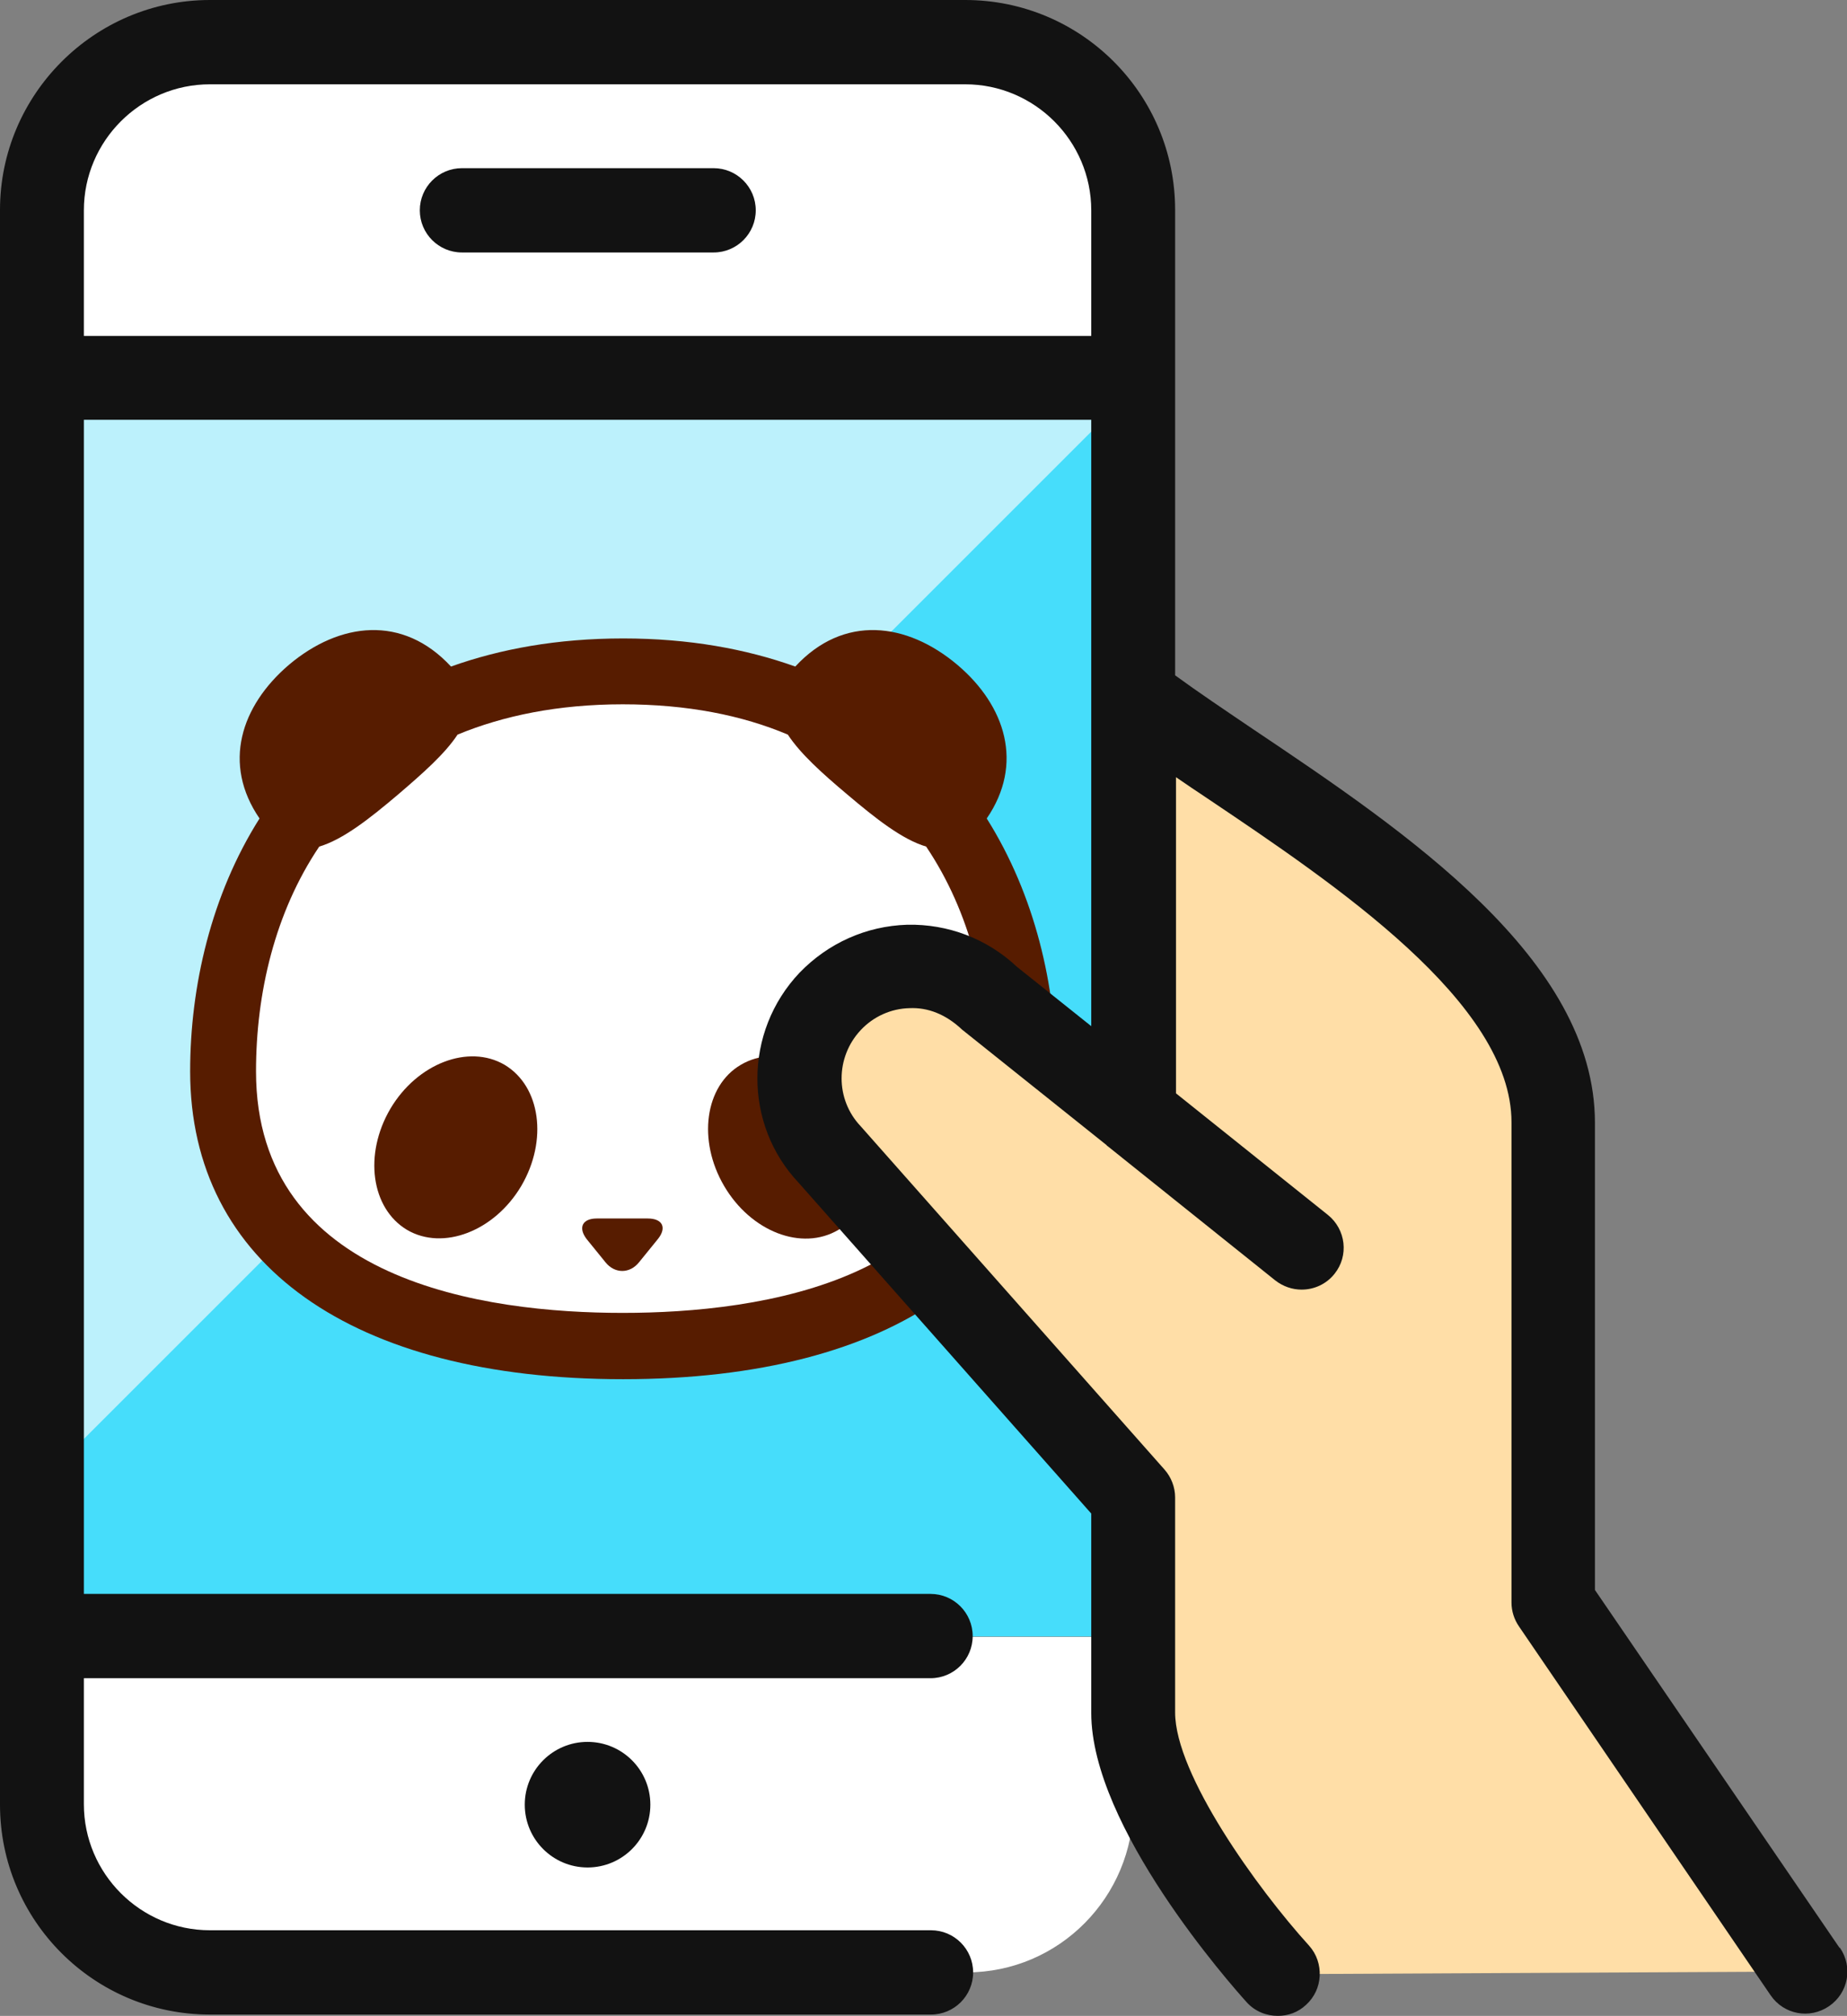
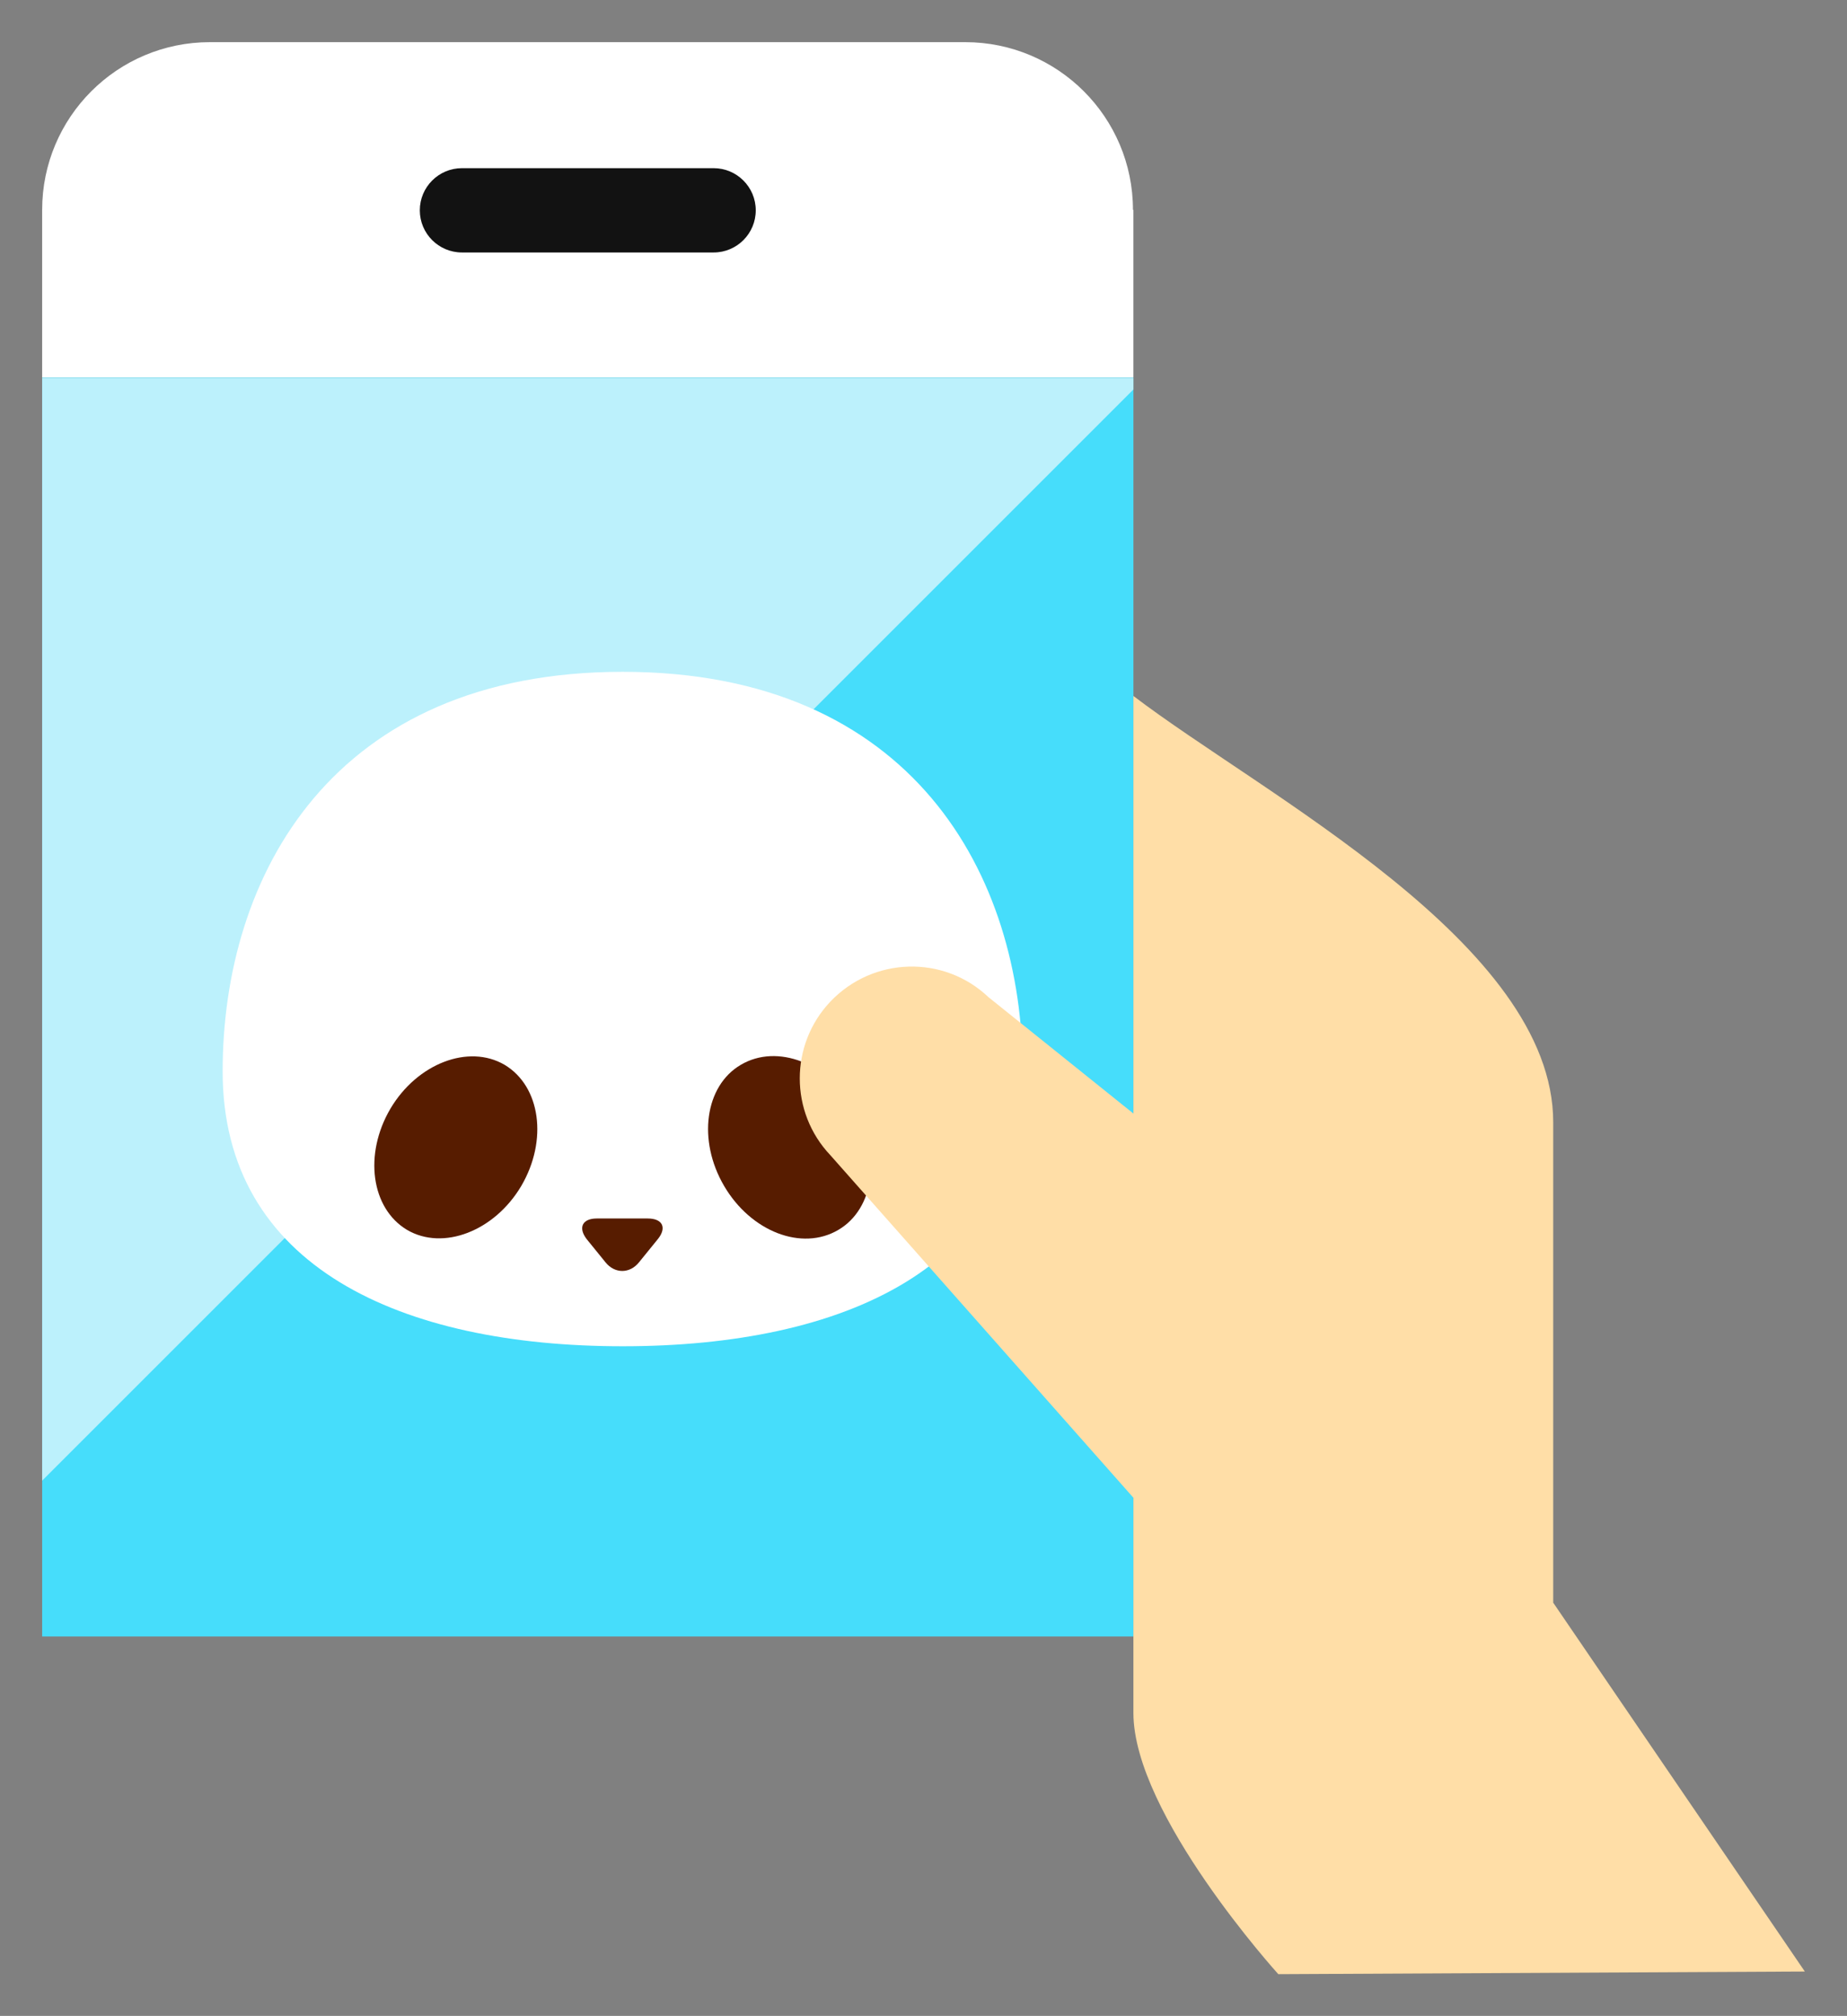
<svg xmlns="http://www.w3.org/2000/svg" id="_レイヤー_2" viewBox="0 0 42.06 45.91">
  <rect x="0" y="0" width="42.06" height="45.91" fill="#808080" stroke="none" />
  <defs>
    <style>.cls-1{fill:#fff;}.cls-2{fill:#ffdea7;}.cls-3{fill:#bcf1fc;}.cls-4{fill:#121212;}.cls-5{fill:#571c00;}.cls-6{fill:#46ddfb;}</style>
  </defs>
  <g id="HTML作成用パーツ">
    <path class="cls-6" d="m25.81,8.6H.96v28.67h24.85V8.6Z" />
    <path class="cls-1" d="m25.81,4.78v3.82H.96v-3.82c0-2.11,1.71-3.82,3.82-3.82h17.2c2.11,0,3.82,1.71,3.82,3.82h0Z" />
-     <path class="cls-1" d="m25.81,37.28v3.82c0,2.1-1.69,3.82-3.8,3.82,0,0-.02,0-.03,0H4.78c-2.11,0-3.82-1.71-3.82-3.82v-3.82h24.85Z" />
    <path class="cls-3" d="m.96,33.72L25.81,8.87v-.26H.96v25.12Z" />
    <path class="cls-4" d="m16.25,5.75h-5.73c-.53,0-.96-.43-.96-.96s.43-.96.96-.96h5.73c.53,0,.96.43.96.96s-.43.96-.96.96Z" />
    <path class="cls-1" d="m5.07,24.4c0-4.46,2.5-9.1,9.11-9.1s9.11,4.64,9.11,9.1-4.08,6.26-9.11,6.26-9.11-1.8-9.11-6.26" />
-     <path class="cls-5" d="m22.47,18.64c.85-1.24.43-2.57-.67-3.5-1.15-.97-2.59-1.15-3.69.04-1.12-.4-2.42-.64-3.92-.64s-2.8.24-3.92.64c-1.1-1.19-2.54-1.01-3.69-.04-1.1.94-1.52,2.26-.67,3.5-1.1,1.74-1.58,3.82-1.58,5.76,0,4.39,3.69,7.01,9.86,7.01s9.86-2.62,9.86-7.01c0-1.94-.48-4.01-1.58-5.76Zm-8.29,11.26c-3.12,0-8.35-.71-8.35-5.5,0-1.78.43-3.62,1.44-5.12.54-.16,1.14-.63,1.8-1.19.56-.48,1.06-.92,1.35-1.36,1.04-.43,2.29-.69,3.76-.69s2.72.25,3.76.69c.29.44.78.88,1.35,1.36.66.56,1.26,1.03,1.8,1.19,1.01,1.5,1.44,3.33,1.44,5.12,0,4.79-5.23,5.5-8.35,5.5Z" />
    <path class="cls-5" d="m11.49,24.25c-.82-.48-1.99-.03-2.6,1-.61,1.04-.44,2.27.38,2.76.82.48,1.99.03,2.6-1,.61-1.04.44-2.27-.38-2.76Z" />
    <path class="cls-5" d="m14.76,27.75h-1.17c-.33,0-.43.21-.23.47l.43.53c.21.26.55.26.76,0l.43-.53c.21-.26.11-.47-.23-.47Z" />
    <path class="cls-5" d="m16.87,24.25c-.82.48-.99,1.72-.38,2.76.61,1.04,1.77,1.49,2.6,1,.82-.48.99-1.72.38-2.76-.61-1.04-1.77-1.49-2.6-1Z" />
    <path class="cls-2" d="m41.1,44.9l-5.73-8.4v-10.94c0-4.07-6.61-7.46-9.56-9.71v9.51l-3.3-2.65c-1.02-.97-2.63-.92-3.6.1-.93.98-.93,2.52,0,3.5l6.9,7.8v4.9c0,2.31,3.3,5.95,3.3,5.95" />
-     <circle class="cls-4" cx="13.38" cy="41.1" r="1.43" />
-     <path class="cls-4" d="m41.89,44.36l-5.57-8.15v-10.64c0-3.73-4.31-6.63-7.78-8.96-.65-.44-1.26-.85-1.78-1.23V4.78c0-2.64-2.14-4.78-4.78-4.78H4.78C2.15,0,0,2.15,0,4.78v36.32c0,2.64,2.14,4.78,4.78,4.78h16.42c.53,0,.96-.43.96-.96s-.43-.96-.96-.96H4.78c-1.58,0-2.87-1.29-2.87-2.87v-2.87h19.28c.53,0,.96-.43.96-.96s-.43-.96-.96-.96H1.91V9.56h22.94v13.81l-1.69-1.35c-.68-.64-1.57-.98-2.5-.96-.94.03-1.8.42-2.45,1.09-1.28,1.35-1.28,3.46-.02,4.79l6.66,7.53v4.54c0,2.6,3.18,6.19,3.54,6.59.19.21.45.31.71.31.23,0,.46-.08.64-.25.39-.35.42-.96.07-1.35-1.18-1.3-3.05-3.9-3.05-5.31v-4.9c0-.23-.09-.46-.24-.63l-6.92-7.82c-.58-.61-.58-1.57,0-2.19.29-.31.69-.49,1.11-.5.42-.02.83.14,1.2.49l3.29,2.63s0,.01.02.02l3.82,3.06c.18.14.39.21.6.21.28,0,.56-.12.75-.36.33-.41.26-1.01-.15-1.34l-3.46-2.77v-7.2c.23.16.47.32.71.48,2.93,1.97,6.93,4.66,6.93,7.38v10.94c0,.19.06.38.17.54l5.73,8.4c.3.44.89.55,1.33.25.44-.3.55-.89.25-1.33ZM24.85,7.65H1.91v-2.86c0-1.58,1.29-2.87,2.87-2.87h17.2c1.58,0,2.87,1.29,2.87,2.87v2.87Z" />
  </g>
</svg>